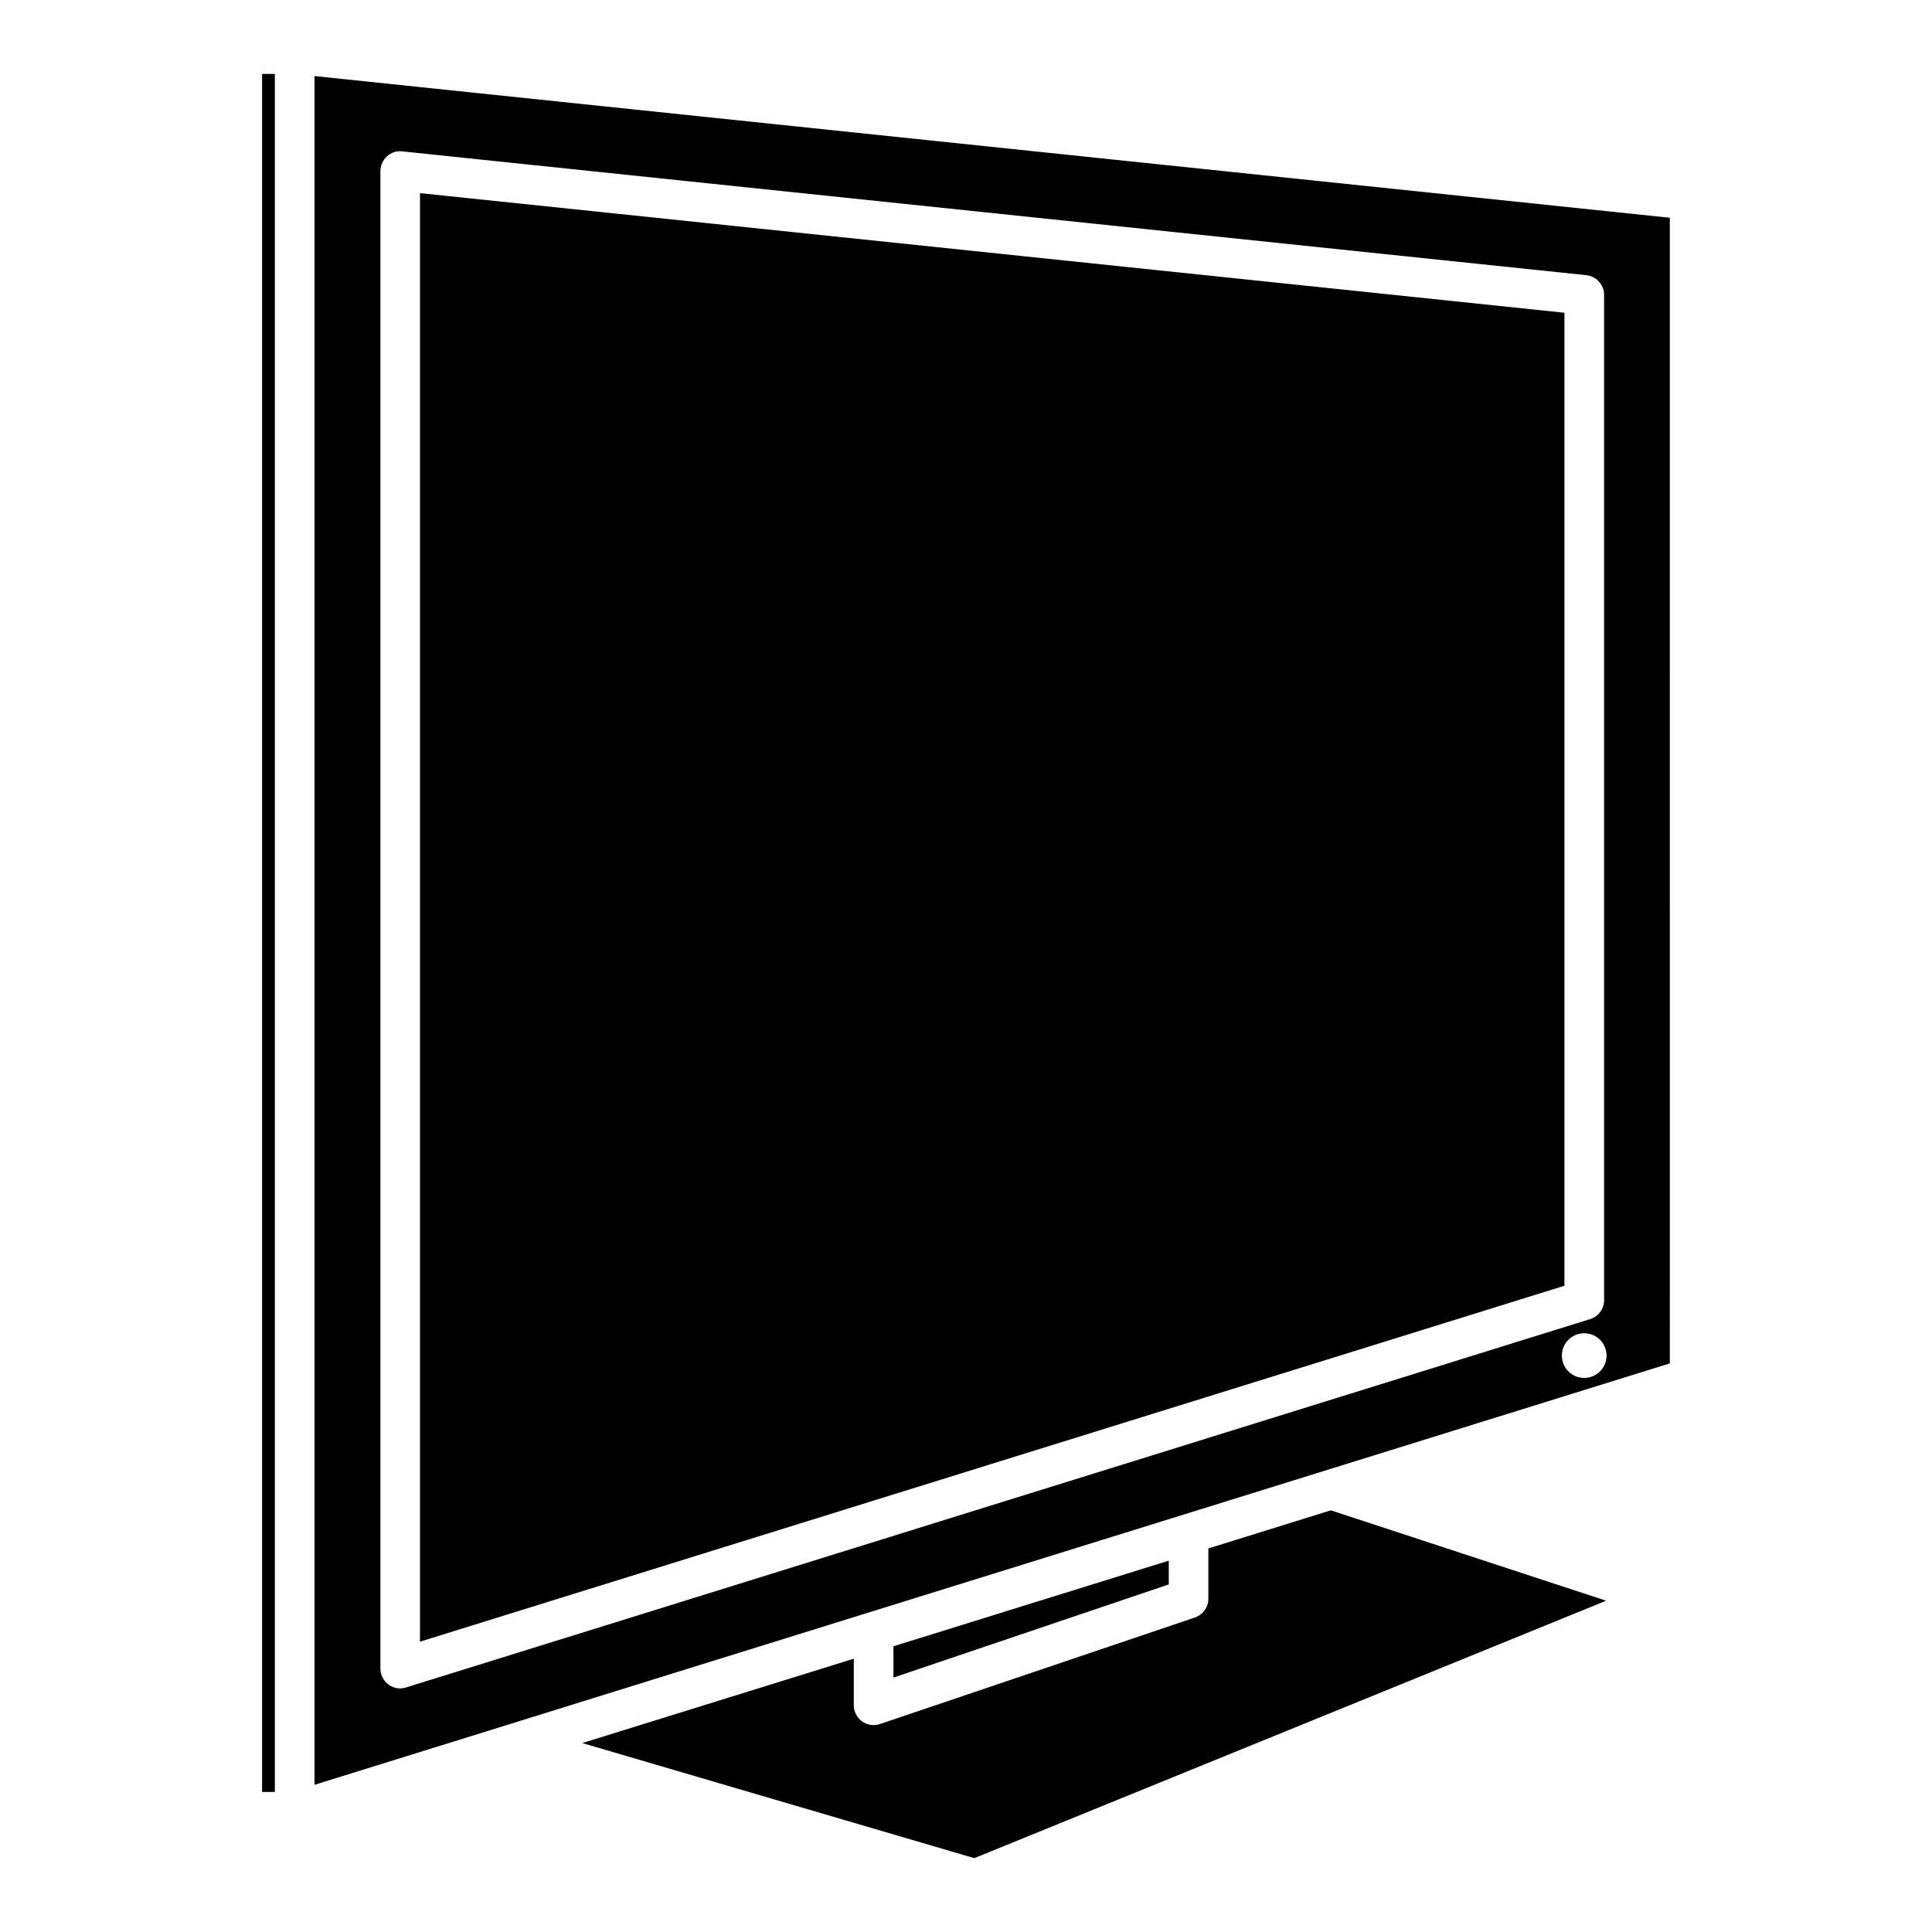
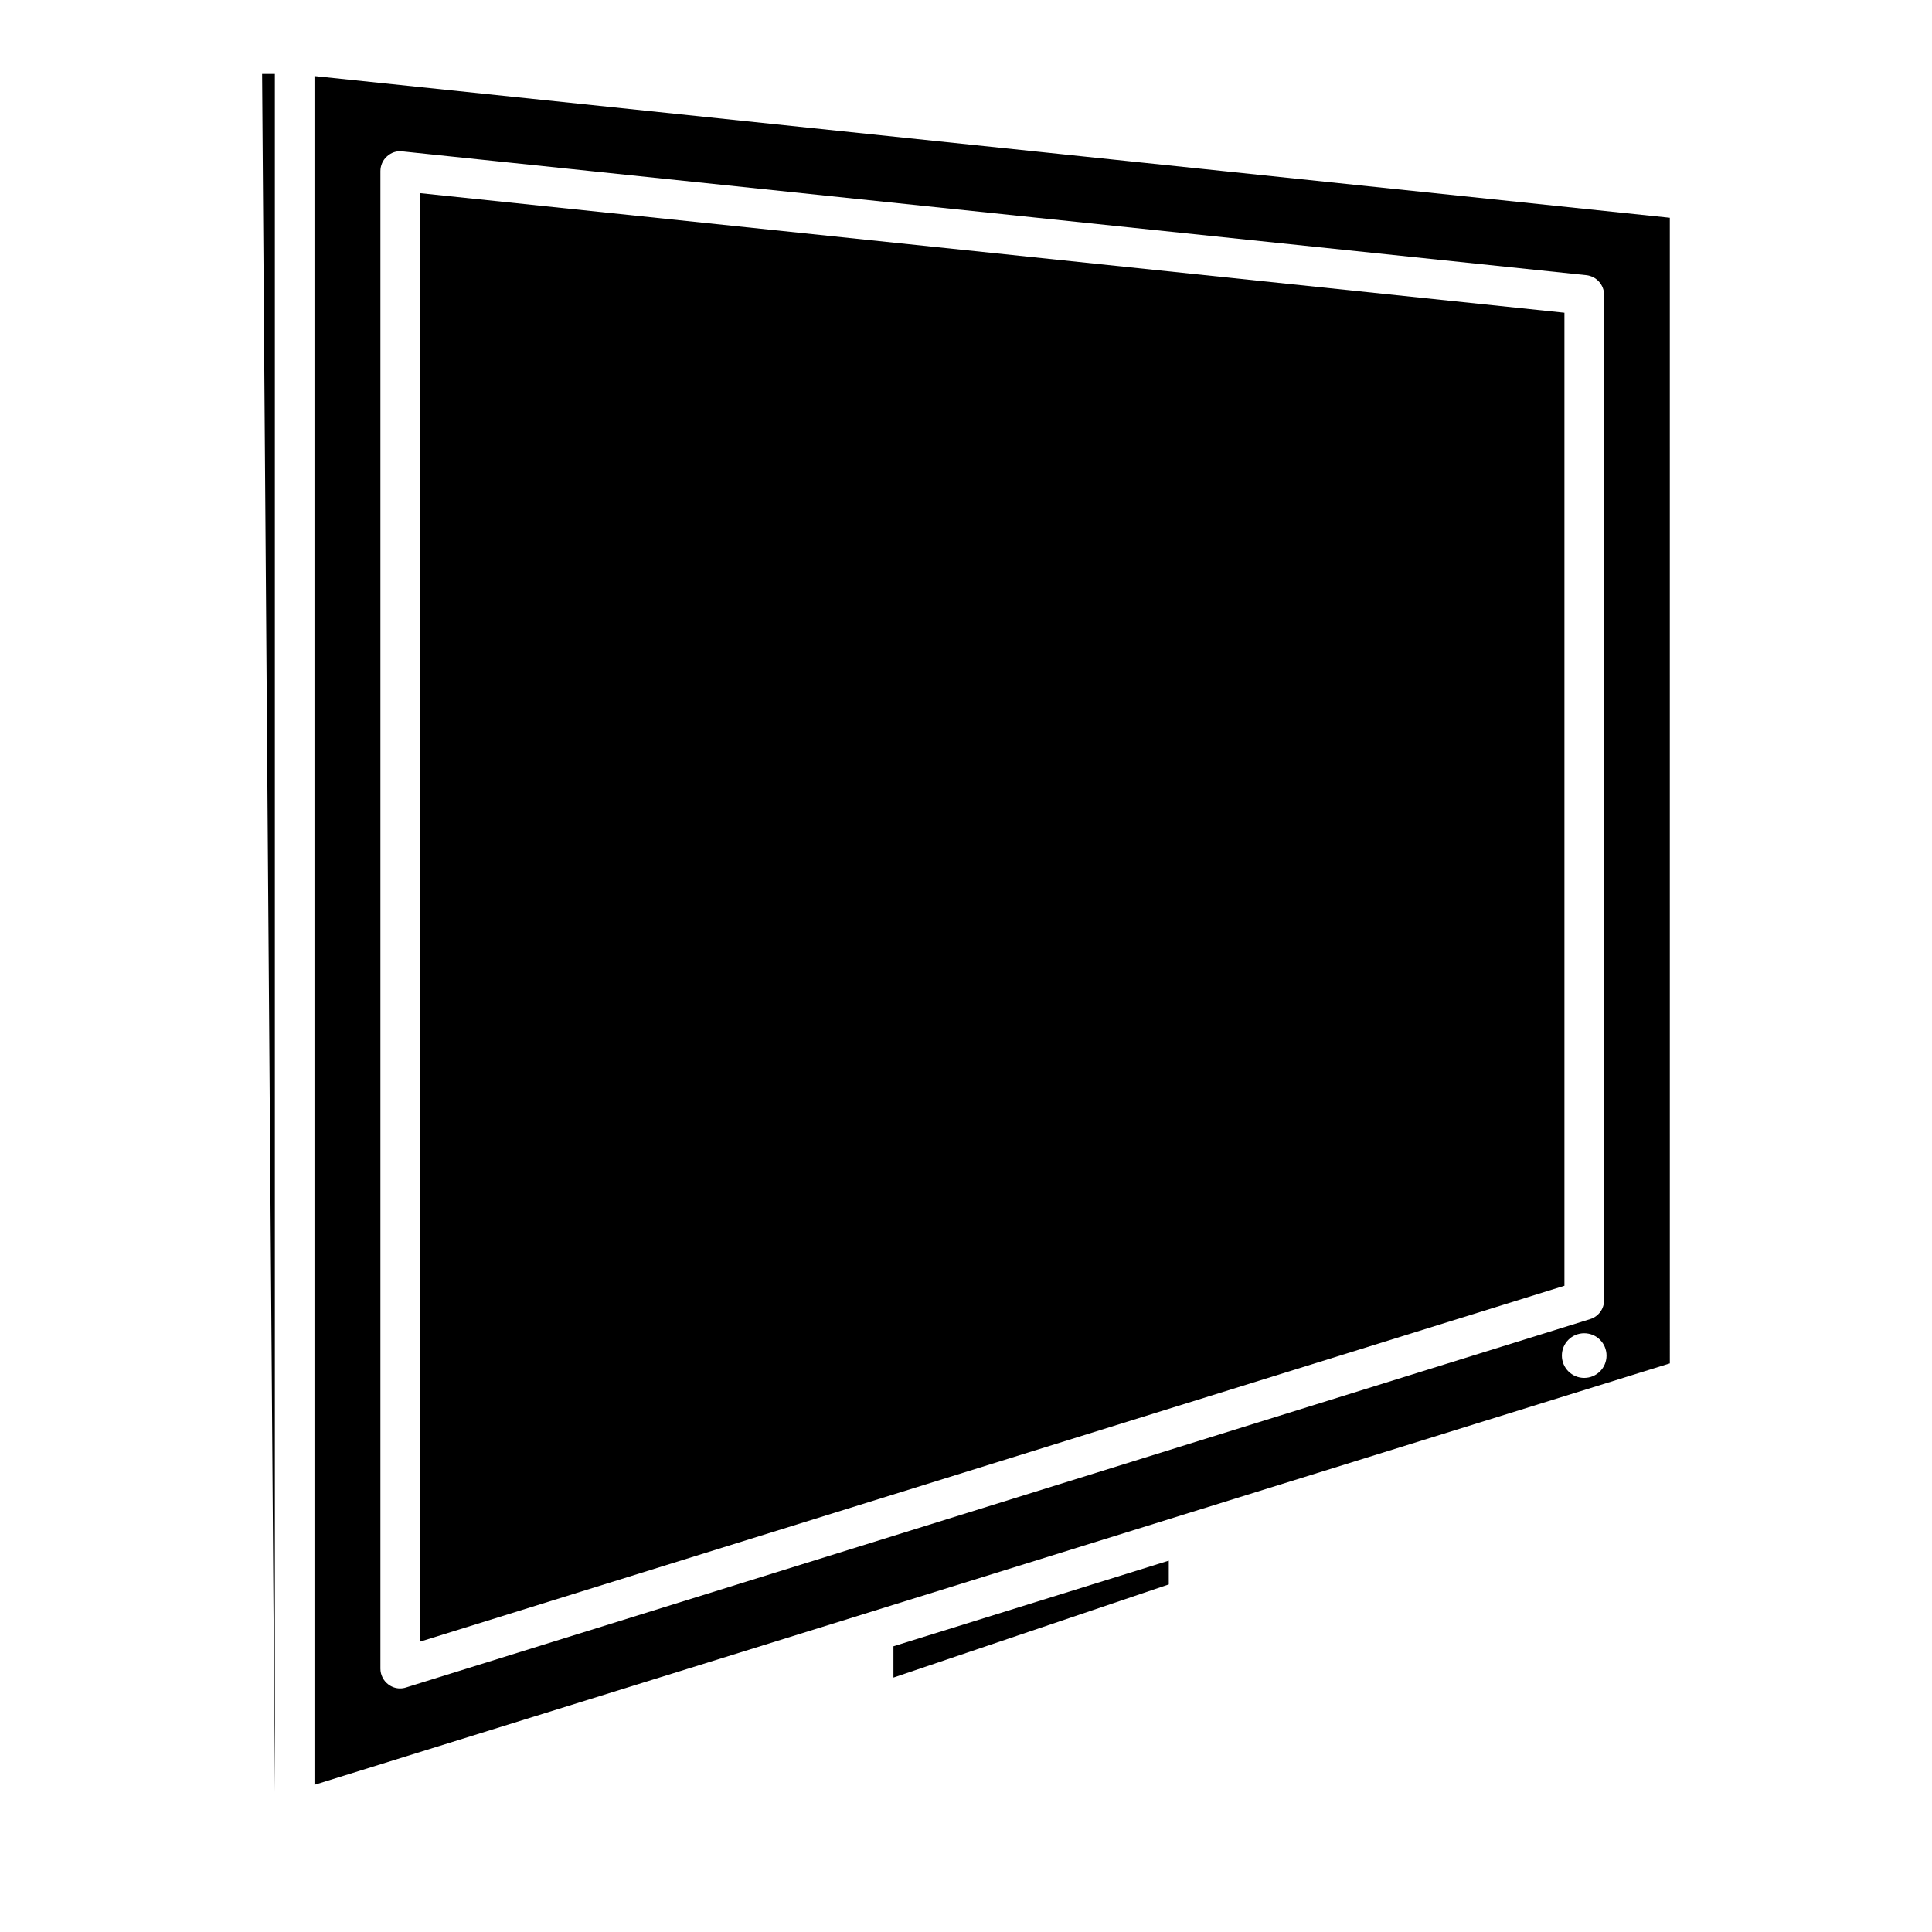
<svg xmlns="http://www.w3.org/2000/svg" fill="#000000" width="800px" height="800px" version="1.1" viewBox="144 144 512 512">
  <g>
    <path d="m380.77 580.28v8.293l72.969-24.688v-6.297z" />
-     <path d="m298.31 605.93 103.89 30.5 167.45-68.223-72.969-23.953-32.453 10.098v13.328c0 2.246-1.426 4.242-3.57 4.977l-83.465 28.234c-0.547 0.188-1.113 0.273-1.68 0.273-1.09 0-2.164-0.336-3.066-0.988-1.363-0.988-2.184-2.582-2.184-4.262v-12.344z" />
-     <path d="m213.46 163.59h3.379v455.3h-3.379z" />
+     <path d="m213.46 163.59h3.379v455.3z" />
    <path d="m255.3 579.06 303.29-94.32v-257.86l-303.29-31.699z" />
    <path d="m586.54 201.71-359.2-37.555v452.84l359.18-111.68-0.004-303.61zm-336.48 389.74c-1.113 0-2.203-0.355-3.106-1.027-1.344-0.988-2.141-2.562-2.141-4.219v-396.86c0-1.492 0.629-2.918 1.742-3.906 1.113-1.008 2.539-1.512 4.051-1.324l313.79 32.812c2.664 0.293 4.703 2.539 4.703 5.227v266.43c0 2.289-1.492 4.324-3.695 4.996l-313.79 97.613c-0.504 0.168-1.027 0.25-1.555 0.25zm313.77-82.289c-3.273 0-5.918-2.644-5.918-5.918 0-3.273 2.644-5.918 5.918-5.918 3.273 0 5.918 2.644 5.918 5.918 0.004 3.273-2.644 5.918-5.918 5.918z" />
  </g>
</svg>